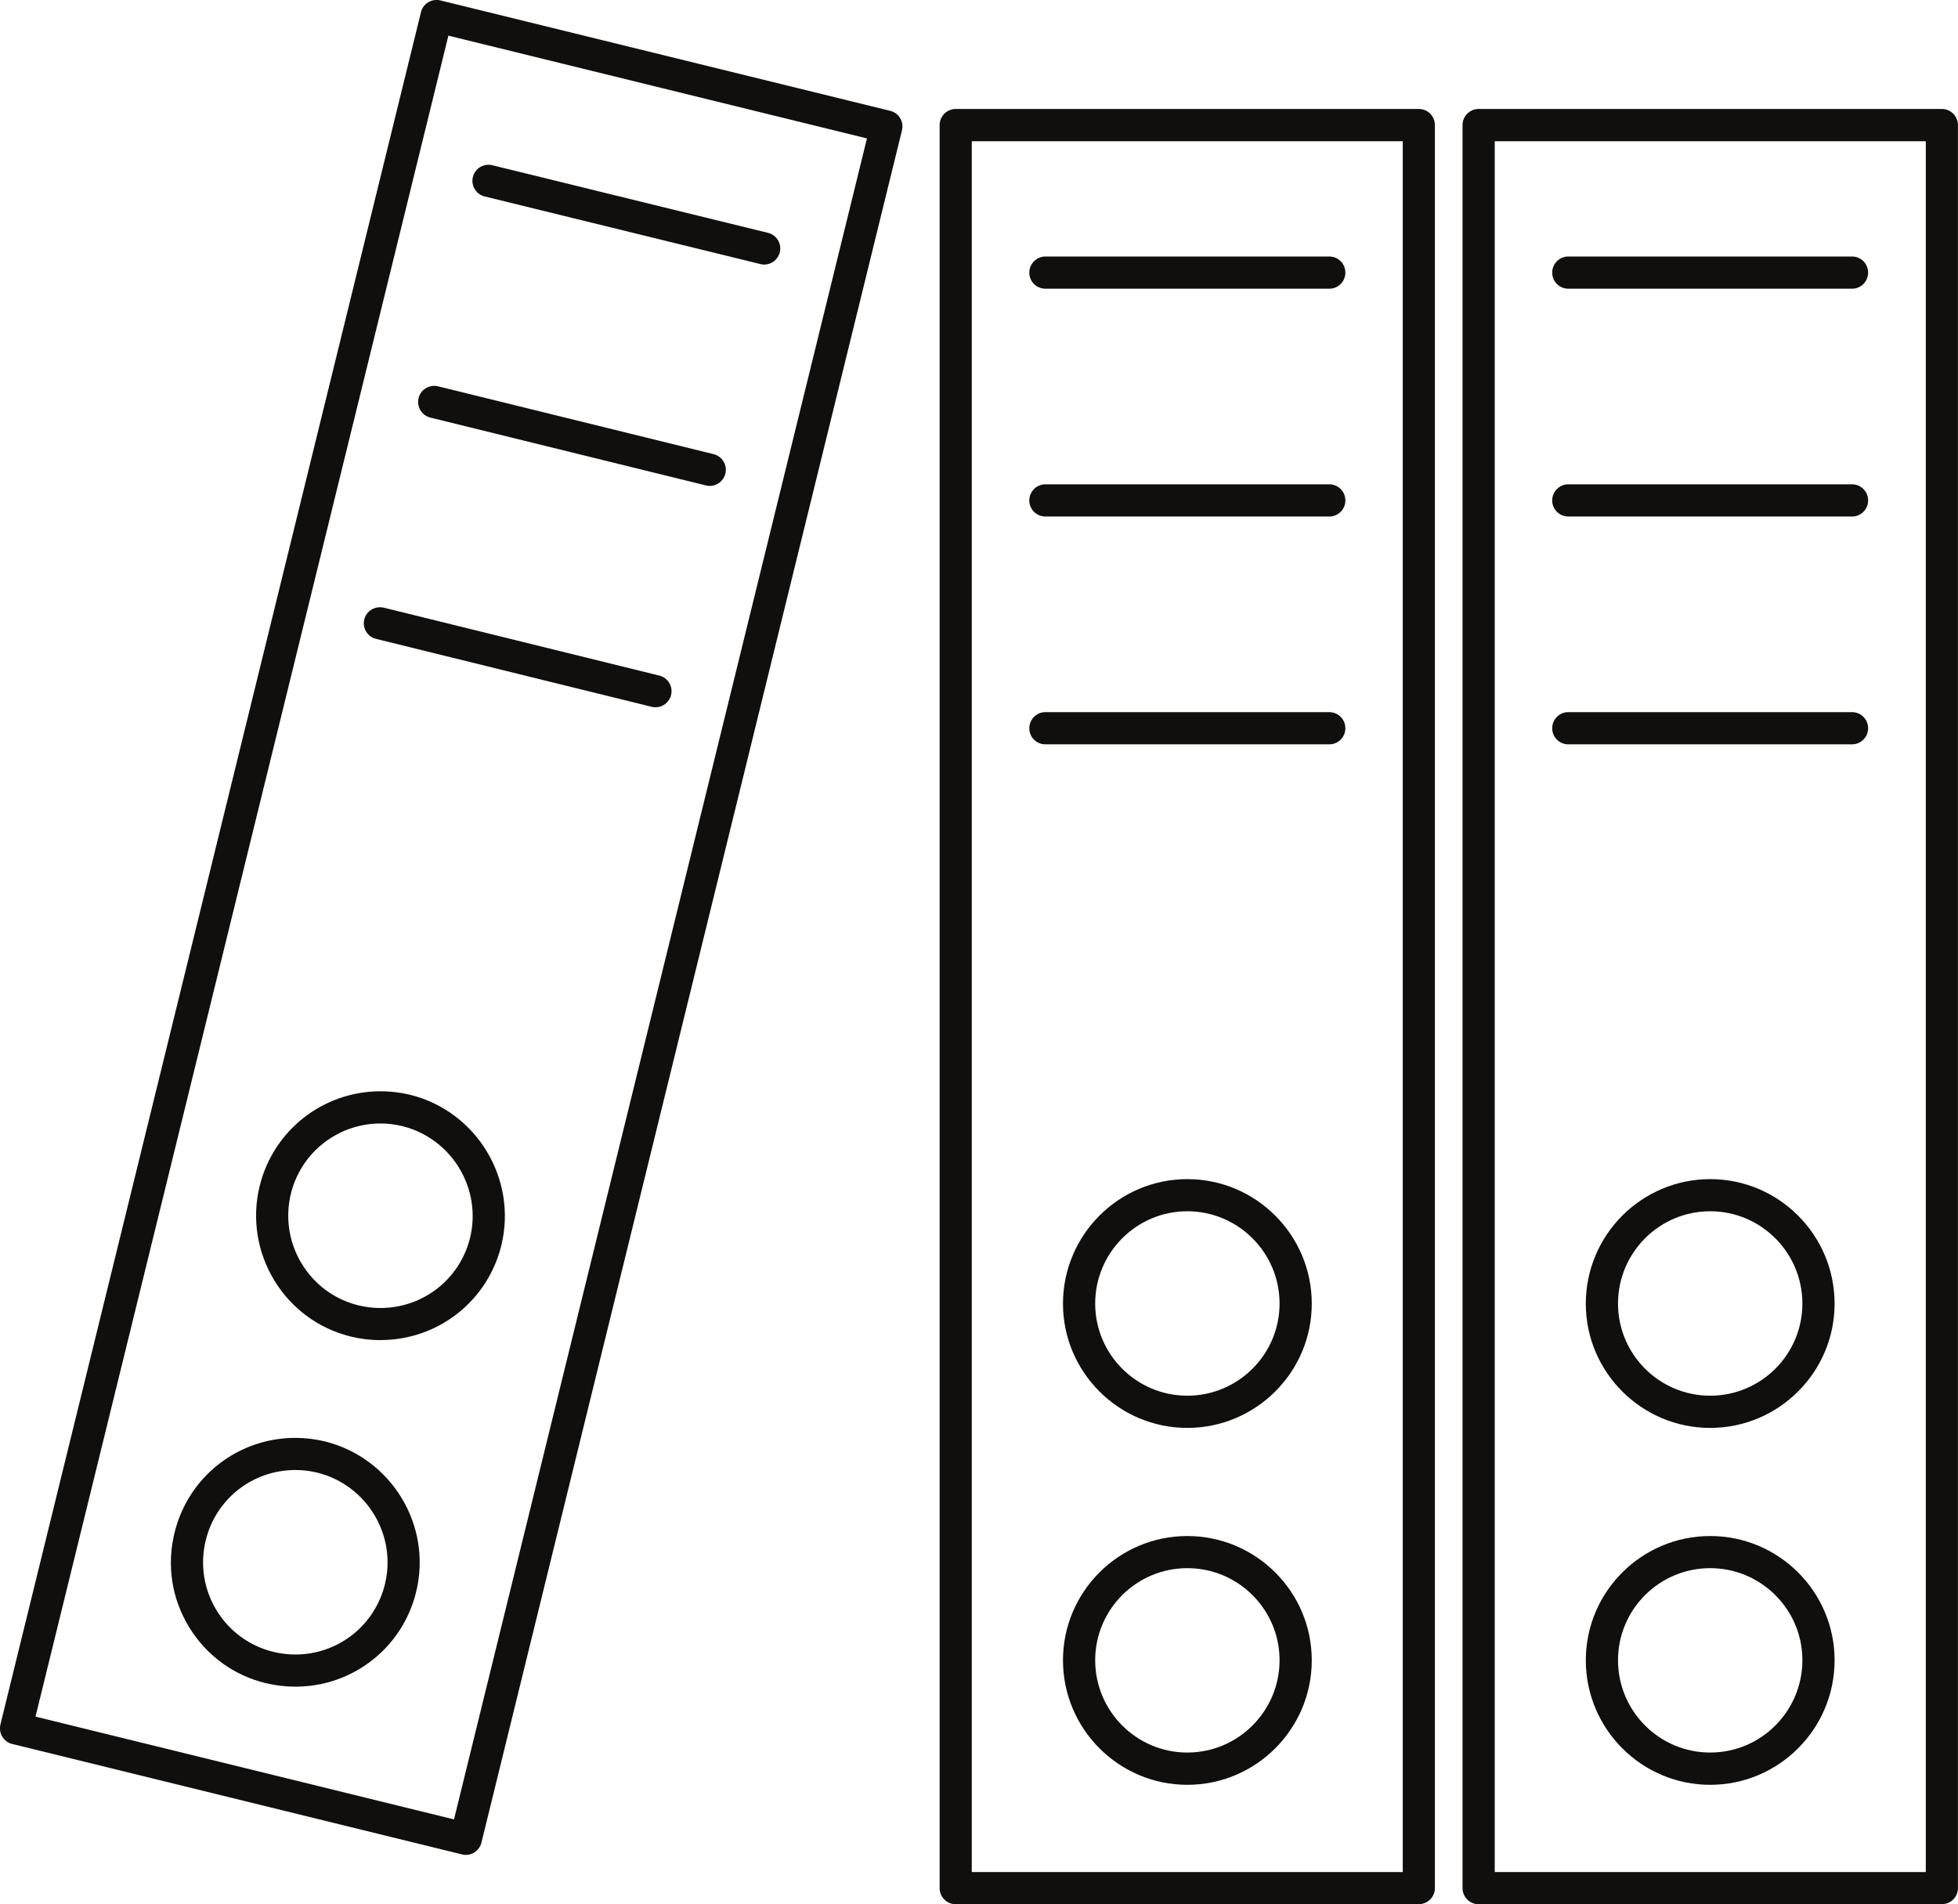
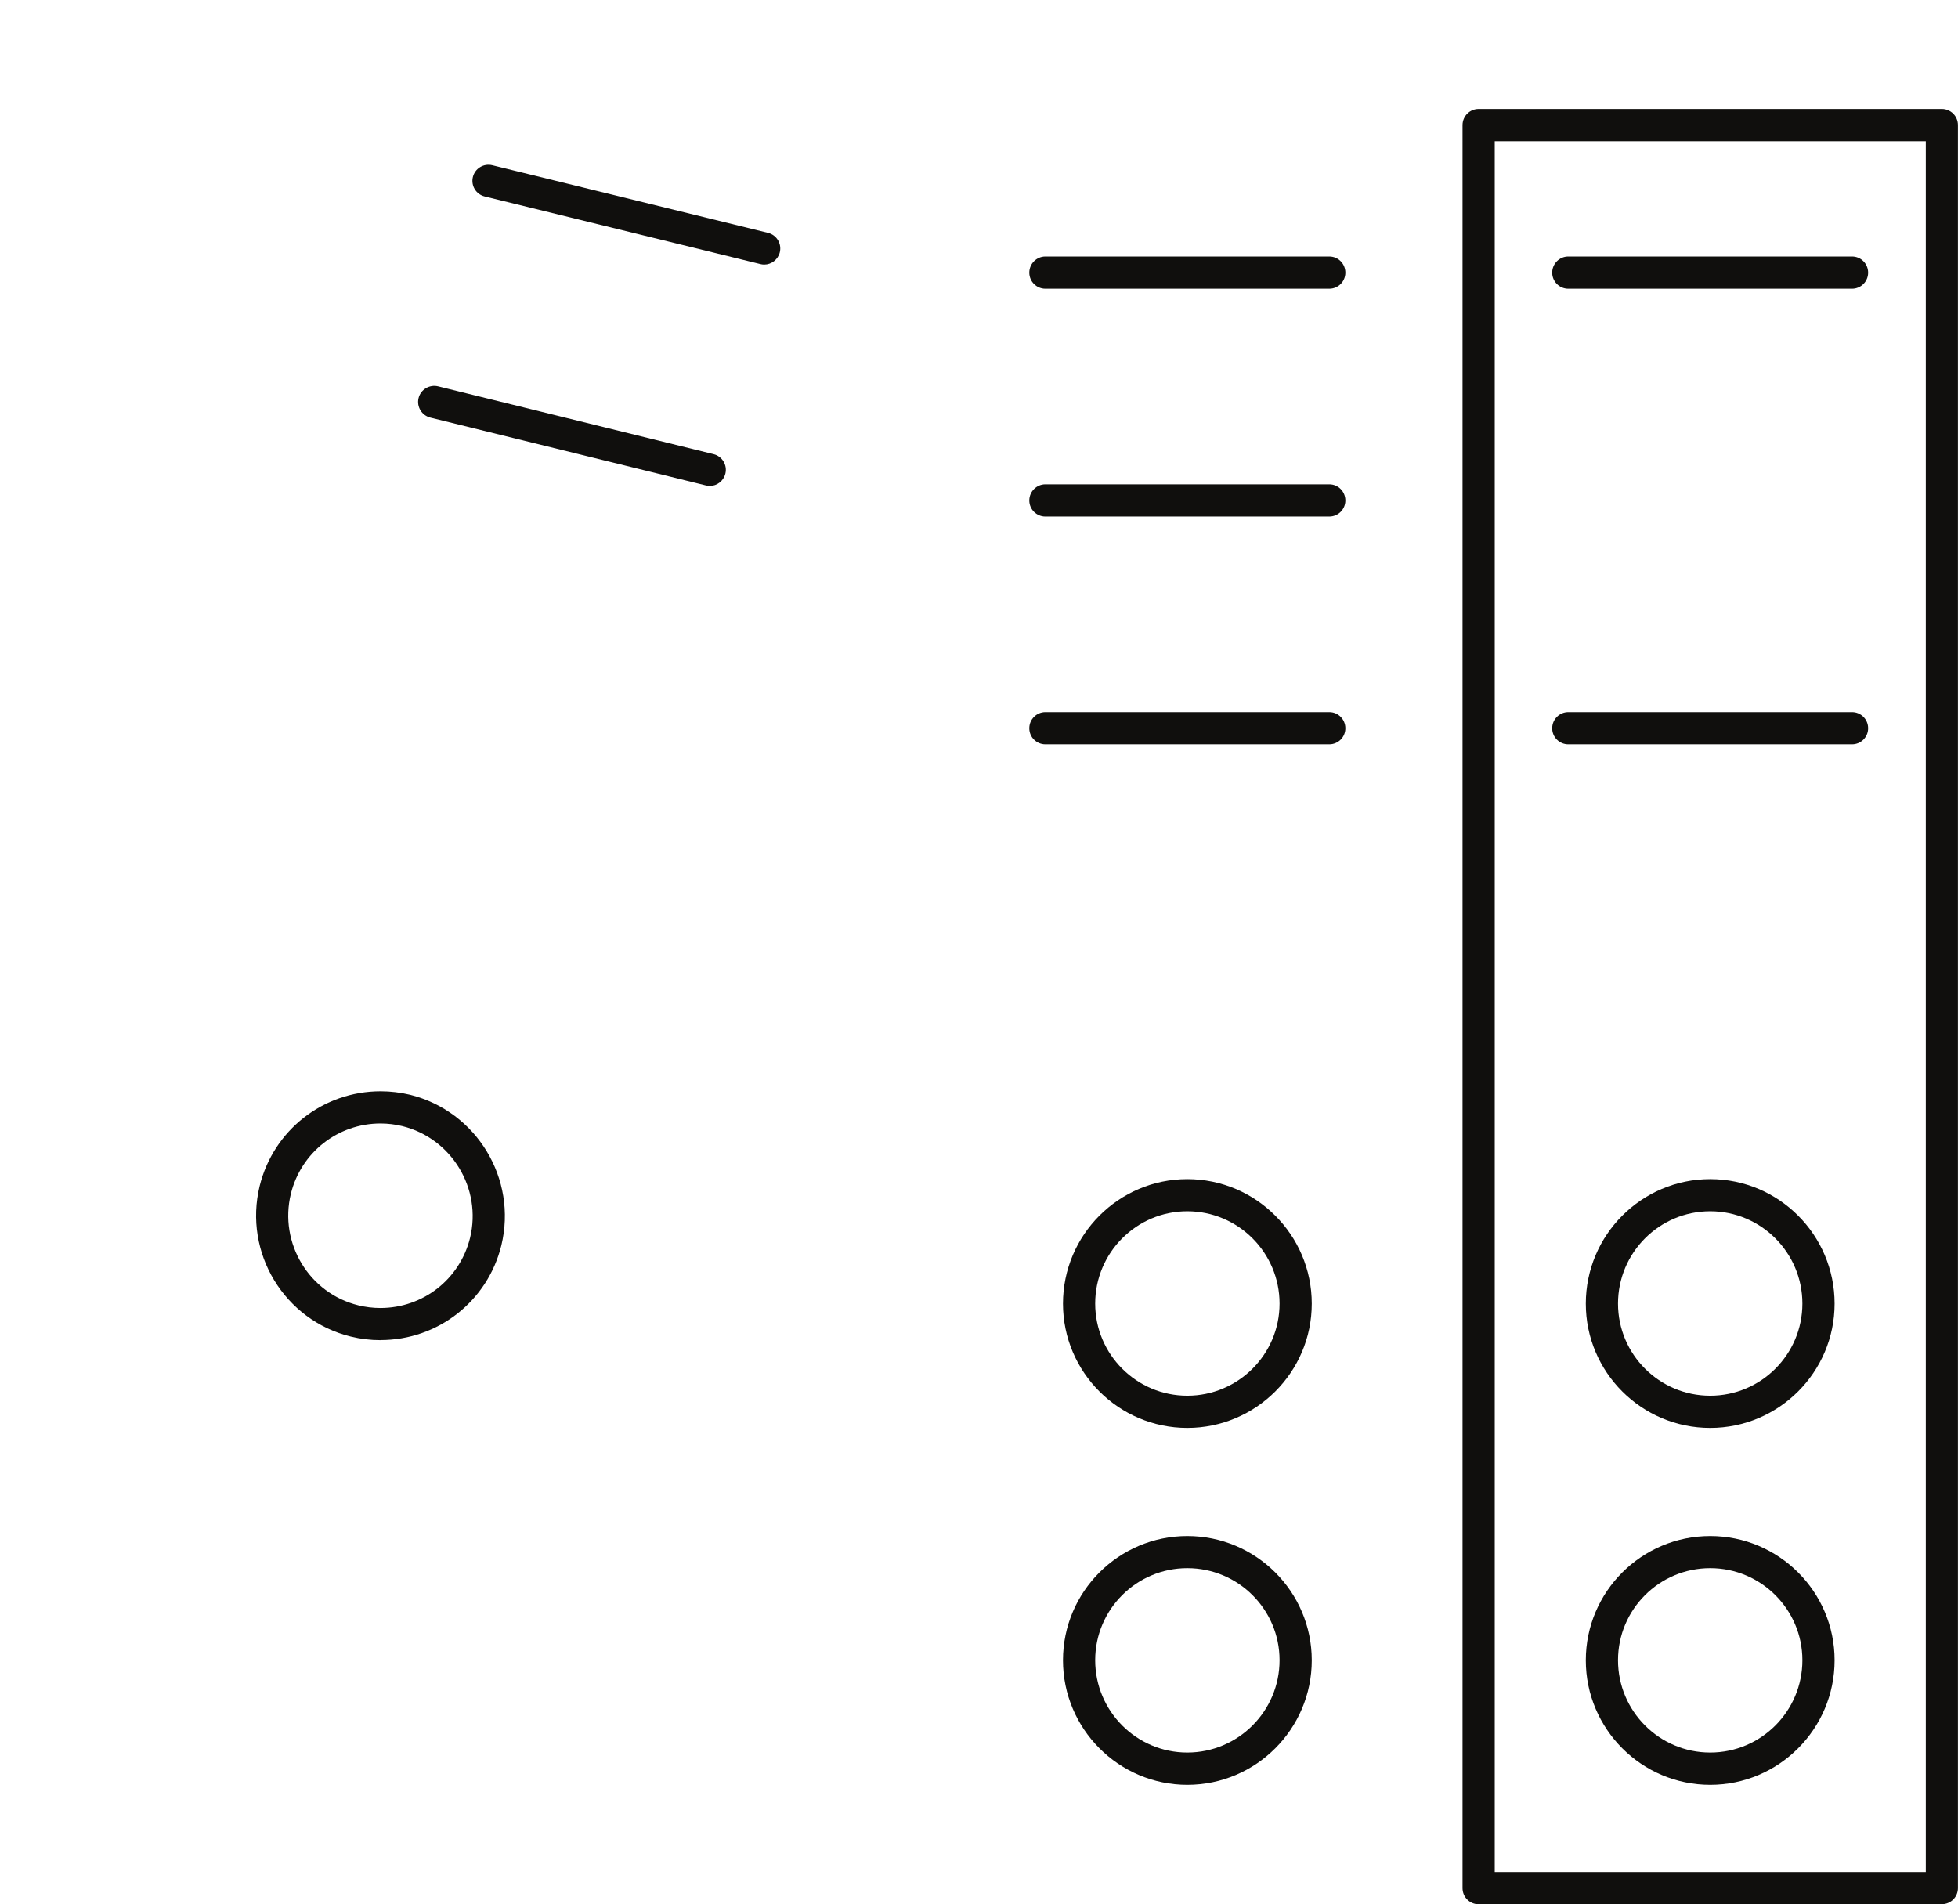
<svg xmlns="http://www.w3.org/2000/svg" xmlns:ns1="http://www.inkscape.org/namespaces/inkscape" xmlns:ns2="http://sodipodi.sourceforge.net/DTD/sodipodi-0.dtd" width="27.908mm" height="27.14mm" viewBox="0 0 27.908 27.14" version="1.1" id="svg2925" ns1:version="0.92.3 (2405546, 2018-03-11)" ns2:docname="icon4.svg">
  <defs id="defs2919" />
  <ns2:namedview id="base" pagecolor="#ffffff" bordercolor="#666666" borderopacity="1.0" ns1:pageopacity="0.0" ns1:pageshadow="2" ns1:zoom="0.35" ns1:cx="288.04373" ns1:cy="-217.78113" ns1:document-units="mm" ns1:current-layer="layer1" showgrid="false" showguides="false" fit-margin-top="0" fit-margin-left="0" fit-margin-right="0" fit-margin-bottom="0" ns1:window-width="651" ns1:window-height="417" ns1:window-x="0" ns1:window-y="50" ns1:window-maximized="0" />
  <g ns1:label="Camada 1" ns1:groupmode="layer" id="layer1" transform="translate(182.045,87.119)">
    <g id="g2771" transform="translate(-168.859,-161.258)">
-       <path d="m -12.68,98.606 5.965,1.465 5.886,-23.959 -5.966,-1.465 z m 6.134,1.971 c -0.018,0 -0.036,-0.002 -0.055,-0.007 l -6.411,-1.574 c -0.059,-0.014 -0.11,-0.052 -0.141,-0.104 -0.032,-0.052 -0.042,-0.114 -0.027,-0.174 l 5.994,-24.405 c 0.03,-0.123 0.154,-0.198 0.277,-0.168 l 6.412,1.574 c 0.059,0.014 0.11,0.052 0.141,0.104 0.032,0.052 0.041,0.114 0.026,0.174 L -6.324,100.402 c -0.025,0.104 -0.119,0.175 -0.222,0.175" style="fill:#100f0d;fill-opacity:1;fill-rule:nonzero;stroke:none;stroke-width:0.035" id="path907" ns1:connector-curvature="0" />
-       <path d="m -8.976,95.091 c -0.608,0 -1.133,0.411 -1.277,1.001 -0.084,0.343 -0.03,0.697 0.153,0.998 0.182,0.299 0.47,0.51 0.81,0.593 0.103,0.025 0.208,0.038 0.313,0.038 0.607,0 1.132,-0.411 1.277,-1 0.173,-0.703 -0.259,-1.416 -0.962,-1.592 -0.102,-0.025 -0.208,-0.038 -0.313,-0.038 z m -0.001,3.088 c -0.142,0 -0.283,-0.017 -0.422,-0.05 -0.459,-0.112 -0.847,-0.397 -1.093,-0.801 -0.247,-0.405 -0.32,-0.883 -0.206,-1.344 0.194,-0.795 0.902,-1.351 1.722,-1.351 0.141,0 0.284,0.017 0.423,0.051 0.949,0.237 1.531,1.2 1.298,2.146 -0.194,0.794 -0.902,1.349 -1.722,1.349" style="fill:#100f0d;fill-opacity:1;fill-rule:nonzero;stroke:none;stroke-width:0.035" id="path909" ns1:connector-curvature="0" />
      <path d="m -7.762,90.152 c -0.607,0 -1.133,0.412 -1.278,1.001 -0.172,0.705 0.26,1.419 0.962,1.591 0.103,0.025 0.208,0.038 0.314,0.038 0.608,0 1.133,-0.411 1.278,-1 0.171,-0.703 -0.262,-1.417 -0.964,-1.592 -0.102,-0.025 -0.207,-0.038 -0.312,-0.038 z m -0.002,3.088 c -0.141,0 -0.284,-0.017 -0.422,-0.051 -0.948,-0.232 -1.531,-1.194 -1.299,-2.146 0.196,-0.795 0.905,-1.35 1.724,-1.35 0.141,0 0.283,0.017 0.421,0.05 0.948,0.236 1.53,1.198 1.3,2.146 -0.195,0.795 -0.903,1.35 -1.723,1.35" style="fill:#100f0d;fill-opacity:1;fill-rule:nonzero;stroke:none;stroke-width:0.035" id="path911" ns1:connector-curvature="0" />
      <path d="m -2.293,77.91 c -0.018,0 -0.037,-0.002 -0.055,-0.007 l -3.93,-0.964 c -0.123,-0.03 -0.198,-0.154 -0.168,-0.277 0.03,-0.123 0.154,-0.198 0.277,-0.168 l 3.93,0.964 c 0.123,0.03 0.198,0.155 0.168,0.277 -0.026,0.104 -0.119,0.175 -0.222,0.175" style="fill:#100f0d;fill-opacity:1;fill-rule:nonzero;stroke:none;stroke-width:0.035" id="path913" ns1:connector-curvature="0" />
      <path d="m -3.069,81.065 c -0.018,0 -0.037,-0.003 -0.055,-0.007 L -7.052,80.091 C -7.175,80.06 -7.25,79.936 -7.22,79.813 -7.19,79.69 -7.064,79.616 -6.943,79.645 l 3.928,0.967 c 0.123,0.03 0.198,0.155 0.168,0.278 -0.026,0.104 -0.119,0.175 -0.222,0.175" style="fill:#100f0d;fill-opacity:1;fill-rule:nonzero;stroke:none;stroke-width:0.035" id="path915" ns1:connector-curvature="0" />
-       <path d="m -3.843,84.22 c -0.018,0 -0.037,-0.003 -0.055,-0.007 l -3.928,-0.968 c -0.123,-0.03 -0.198,-0.154 -0.168,-0.277 0.03,-0.123 0.156,-0.196 0.277,-0.168 l 3.928,0.968 c 0.123,0.03 0.198,0.154 0.168,0.277 -0.025,0.105 -0.119,0.175 -0.222,0.175" style="fill:#100f0d;fill-opacity:1;fill-rule:nonzero;stroke:none;stroke-width:0.035" id="path917" ns1:connector-curvature="0" />
-       <path d="M 0.665,100.821 H 6.808 V 76.152 H 0.665 Z m 6.372,0.459 H 0.436 c -0.127,0 -0.229,-0.103 -0.229,-0.229 V 75.922 c 0,-0.127 0.103,-0.23 0.229,-0.23 H 7.037 c 0.127,0 0.229,0.103 0.229,0.23 v 25.128 c 0,0.127 -0.103,0.229 -0.229,0.229" style="fill:#100f0d;fill-opacity:1;fill-rule:nonzero;stroke:none;stroke-width:0.035" id="path919" ns1:connector-curvature="0" />
      <path d="m 3.737,96.49 c -0.724,0 -1.313,0.588 -1.313,1.312 0,0.726 0.589,1.316 1.313,1.316 0.725,0 1.315,-0.59 1.315,-1.316 0,-0.724 -0.59,-1.312 -1.315,-1.312 z m 0,3.088 c -0.977,0 -1.772,-0.797 -1.772,-1.775 0,-0.977 0.795,-1.771 1.772,-1.771 0.978,0 1.774,0.794 1.774,1.771 0,0.979 -0.796,1.775 -1.774,1.775" style="fill:#100f0d;fill-opacity:1;fill-rule:nonzero;stroke:none;stroke-width:0.035" id="path921" ns1:connector-curvature="0" />
      <path d="m 3.737,91.403 c -0.724,0 -1.313,0.59 -1.313,1.316 0,0.724 0.589,1.313 1.313,1.313 0.725,0 1.315,-0.589 1.315,-1.313 0,-0.726 -0.59,-1.316 -1.315,-1.316 z m 0,3.088 c -0.977,0 -1.772,-0.795 -1.772,-1.771 0,-0.979 0.795,-1.775 1.772,-1.775 0.978,0 1.774,0.796 1.774,1.775 0,0.976 -0.796,1.771 -1.774,1.771" style="fill:#100f0d;fill-opacity:1;fill-rule:nonzero;stroke:none;stroke-width:0.035" id="path923" ns1:connector-curvature="0" />
      <path d="M 5.761,78.254 H 1.714 c -0.127,0 -0.229,-0.103 -0.229,-0.229 0,-0.127 0.103,-0.23 0.229,-0.23 h 4.047 c 0.127,0 0.229,0.103 0.229,0.23 0,0.127 -0.103,0.229 -0.229,0.229" style="fill:#100f0d;fill-opacity:1;fill-rule:nonzero;stroke:none;stroke-width:0.035" id="path925" ns1:connector-curvature="0" />
      <path d="M 5.761,81.501 H 1.714 c -0.127,0 -0.229,-0.103 -0.229,-0.229 0,-0.127 0.103,-0.23 0.229,-0.23 h 4.047 c 0.127,0 0.229,0.103 0.229,0.23 0,0.127 -0.103,0.229 -0.229,0.229" style="fill:#100f0d;fill-opacity:1;fill-rule:nonzero;stroke:none;stroke-width:0.035" id="path927" ns1:connector-curvature="0" />
      <path d="M 5.761,84.748 H 1.714 c -0.127,0 -0.229,-0.103 -0.229,-0.229 0,-0.127 0.103,-0.23 0.229,-0.23 h 4.047 c 0.127,0 0.229,0.103 0.229,0.23 0,0.127 -0.103,0.229 -0.229,0.229" style="fill:#100f0d;fill-opacity:1;fill-rule:nonzero;stroke:none;stroke-width:0.035" id="path929" ns1:connector-curvature="0" />
      <path d="M 8.119,100.821 H 14.263 V 76.152 H 8.119 Z m 6.374,0.459 H 7.889 c -0.127,0 -0.229,-0.103 -0.229,-0.229 V 75.922 c 0,-0.127 0.103,-0.23 0.229,-0.23 h 6.603 c 0.127,0 0.229,0.103 0.229,0.23 v 25.128 c 0,0.127 -0.103,0.229 -0.229,0.229" style="fill:#100f0d;fill-opacity:1;fill-rule:nonzero;stroke:none;stroke-width:0.035" id="path931" ns1:connector-curvature="0" />
      <path d="m 11.19,96.49 c -0.725,0 -1.314,0.588 -1.314,1.312 0,0.726 0.589,1.316 1.314,1.316 0.725,0 1.314,-0.59 1.314,-1.316 0,-0.724 -0.59,-1.312 -1.314,-1.312 z m 0,3.088 c -0.978,0 -1.773,-0.797 -1.773,-1.775 0,-0.977 0.796,-1.771 1.773,-1.771 0.978,0 1.773,0.794 1.773,1.771 0,0.979 -0.796,1.775 -1.773,1.775" style="fill:#100f0d;fill-opacity:1;fill-rule:nonzero;stroke:none;stroke-width:0.035" id="path933" ns1:connector-curvature="0" />
      <path d="m 11.19,91.403 c -0.725,0 -1.314,0.59 -1.314,1.316 0,0.724 0.589,1.313 1.314,1.313 0.725,0 1.314,-0.589 1.314,-1.313 0,-0.726 -0.59,-1.316 -1.314,-1.316 z m 0,3.088 c -0.978,0 -1.773,-0.795 -1.773,-1.771 0,-0.979 0.796,-1.775 1.773,-1.775 0.978,0 1.773,0.796 1.773,1.775 0,0.976 -0.796,1.771 -1.773,1.771" style="fill:#100f0d;fill-opacity:1;fill-rule:nonzero;stroke:none;stroke-width:0.035" id="path935" ns1:connector-curvature="0" />
      <path d="M 13.213,78.254 H 9.167 c -0.127,0 -0.229,-0.103 -0.229,-0.229 0,-0.127 0.103,-0.23 0.229,-0.23 h 4.045 c 0.127,0 0.229,0.103 0.229,0.23 0,0.127 -0.103,0.229 -0.229,0.229" style="fill:#100f0d;fill-opacity:1;fill-rule:nonzero;stroke:none;stroke-width:0.035" id="path937" ns1:connector-curvature="0" />
-       <path d="M 13.213,81.501 H 9.167 c -0.127,0 -0.229,-0.103 -0.229,-0.229 0,-0.127 0.103,-0.23 0.229,-0.23 h 4.045 c 0.127,0 0.229,0.103 0.229,0.23 0,0.127 -0.103,0.229 -0.229,0.229" style="fill:#100f0d;fill-opacity:1;fill-rule:nonzero;stroke:none;stroke-width:0.035" id="path939" ns1:connector-curvature="0" />
      <path d="M 13.213,84.748 H 9.167 c -0.127,0 -0.229,-0.103 -0.229,-0.229 0,-0.127 0.103,-0.23 0.229,-0.23 h 4.045 c 0.127,0 0.229,0.103 0.229,0.23 0,0.127 -0.103,0.229 -0.229,0.229" style="fill:#100f0d;fill-opacity:1;fill-rule:nonzero;stroke:none;stroke-width:0.035" id="path941" ns1:connector-curvature="0" />
    </g>
  </g>
</svg>